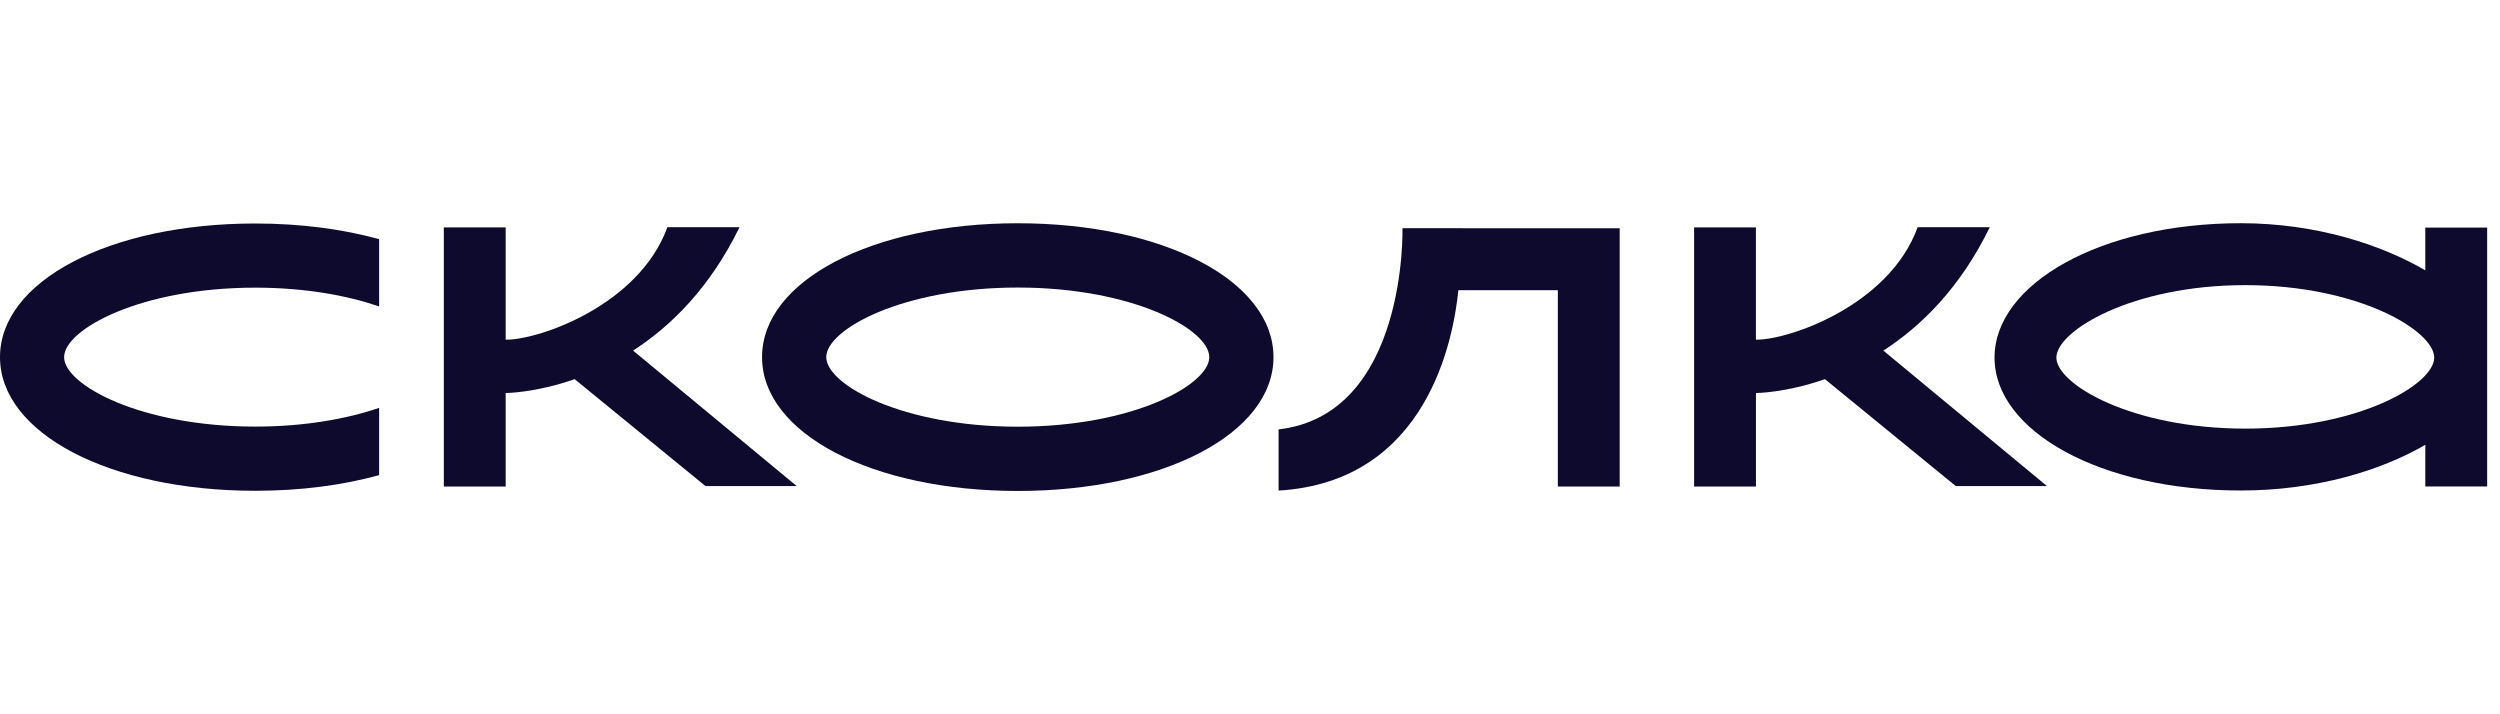
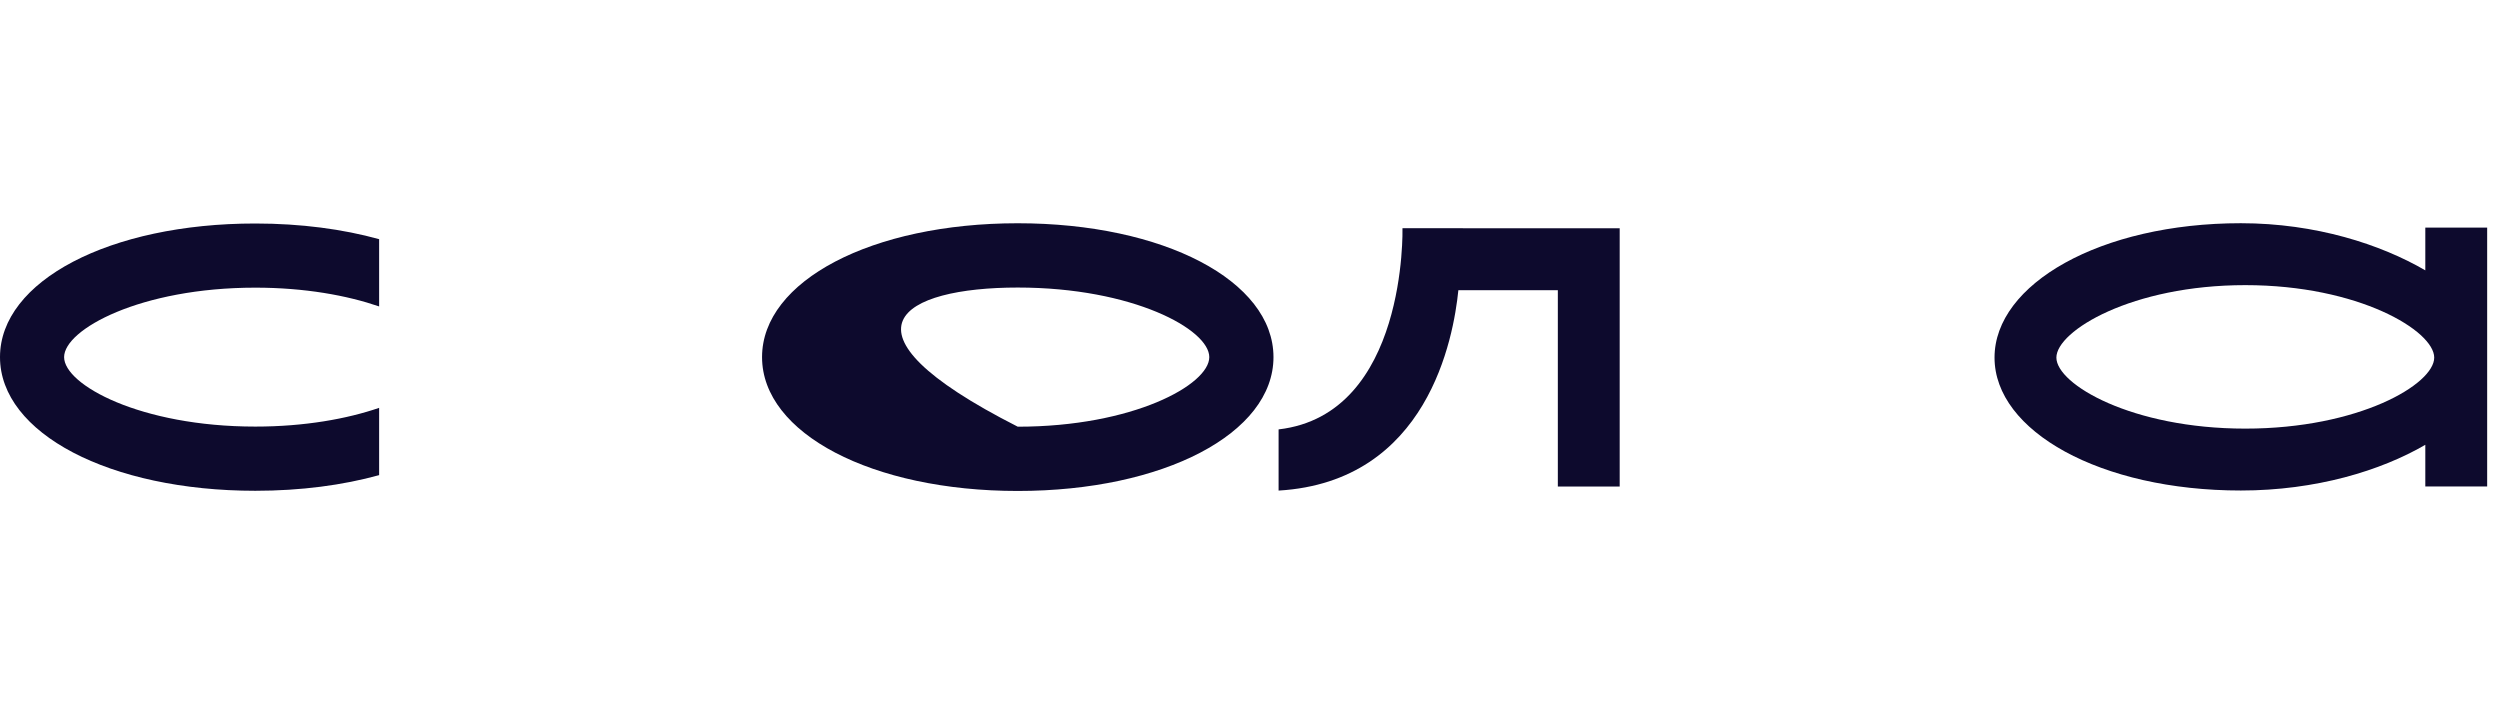
<svg xmlns="http://www.w3.org/2000/svg" width="112" height="32" viewBox="0 0 112 32" fill="none">
-   <path d="M45.595 19.116C40.438 19.116 37.016 17.24 37.016 15.999C37.016 14.758 40.438 12.882 45.595 12.882C50.754 12.882 54.176 14.758 54.176 15.999C54.176 17.24 50.753 19.116 45.595 19.116ZM45.595 10.002C39.064 10.002 34.14 12.581 34.14 15.999C34.14 19.417 39.066 21.995 45.595 21.995C52.126 21.995 57.052 19.417 57.052 15.999C57.051 12.58 52.126 10.002 45.595 10.002Z" fill="#0D0A2D" />
+   <path d="M45.595 19.116C37.016 14.758 40.438 12.882 45.595 12.882C50.754 12.882 54.176 14.758 54.176 15.999C54.176 17.24 50.753 19.116 45.595 19.116ZM45.595 10.002C39.064 10.002 34.14 12.581 34.14 15.999C34.14 19.417 39.066 21.995 45.595 21.995C52.126 21.995 57.052 19.417 57.052 15.999C57.051 12.58 52.126 10.002 45.595 10.002Z" fill="#0D0A2D" />
  <path d="M72.55 10.227L62.831 10.224C62.831 10.224 63.051 18.57 57.281 19.237V21.978C63.973 21.58 65.117 15.142 65.335 13H69.791V21.798H72.562V10.227H72.55Z" fill="#0D0A2D" />
  <path d="M0 15.999C0 19.412 4.917 21.987 11.438 21.987C13.477 21.987 15.36 21.736 16.985 21.286V18.272C15.545 18.765 13.652 19.111 11.438 19.111C6.288 19.111 2.872 17.238 2.872 15.999C2.872 14.761 6.289 12.887 11.438 12.887C13.652 12.887 15.545 13.234 16.985 13.728V10.715C15.36 10.265 13.479 10.013 11.438 10.013C4.917 10.011 0 12.586 0 15.999Z" fill="#0D0A2D" />
-   <path d="M35.692 21.776L28.362 15.707C30.056 14.613 31.809 12.892 33.13 10.179H29.899C28.619 13.706 24.081 15.245 22.654 15.217V10.188H19.883V21.798H22.654V17.607C22.654 17.607 23.965 17.607 25.744 16.986L31.605 21.776H35.692Z" fill="#0D0A2D" />
-   <path d="M91.704 21.776L84.374 15.707C86.068 14.613 87.822 12.892 89.142 10.179H85.911C84.631 13.706 80.093 15.245 78.665 15.217V10.188H75.896V21.798H78.666V17.607C78.666 17.607 79.978 17.607 81.757 16.986L87.618 21.776H91.704Z" fill="#0D0A2D" />
  <path d="M100.589 19.202C95.501 19.202 92.126 17.215 92.126 16.02C92.126 14.825 95.502 12.774 100.589 12.774C105.677 12.774 109.053 14.825 109.053 16.02C109.053 17.216 105.677 19.202 100.589 19.202ZM108.654 10.2V12.112C106.663 10.951 103.748 10 100.39 10C94.099 10 89.355 12.726 89.355 16.02C89.355 19.313 94.099 21.975 100.39 21.975C103.748 21.975 106.663 21.087 108.654 19.927V21.794H111.425V10.198H108.654V10.2Z" fill="#0D0A2D" />
</svg>